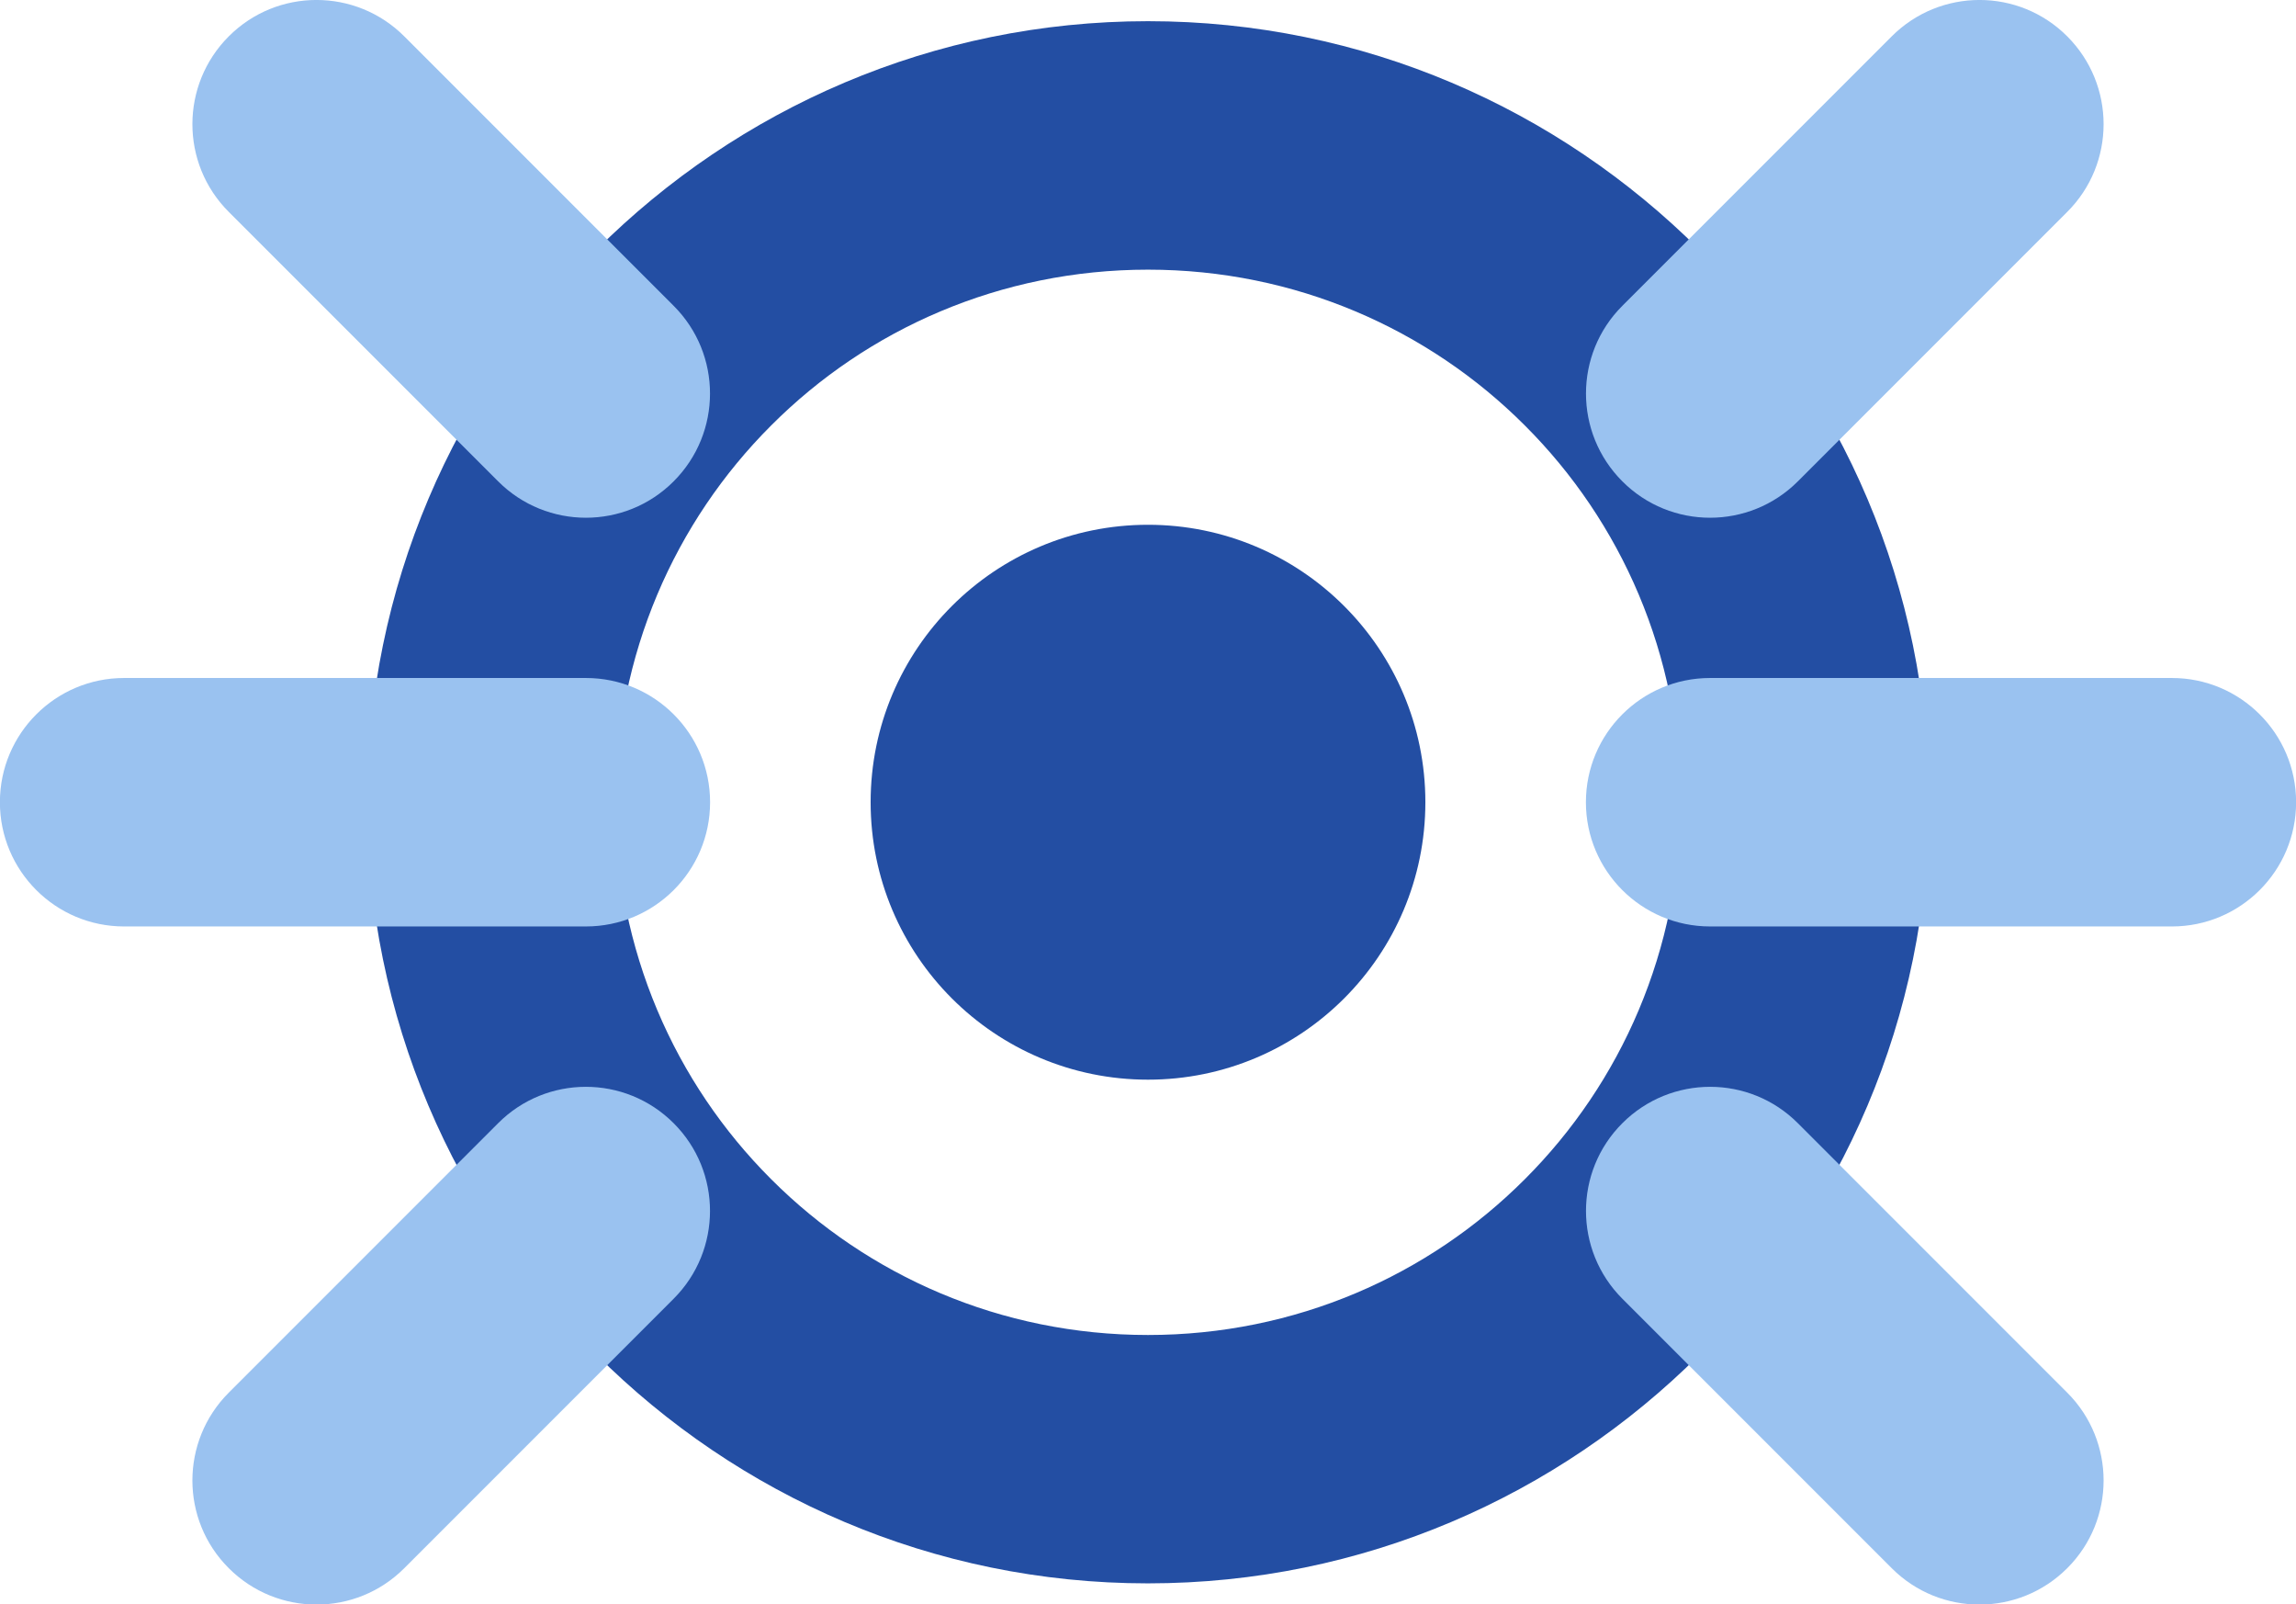
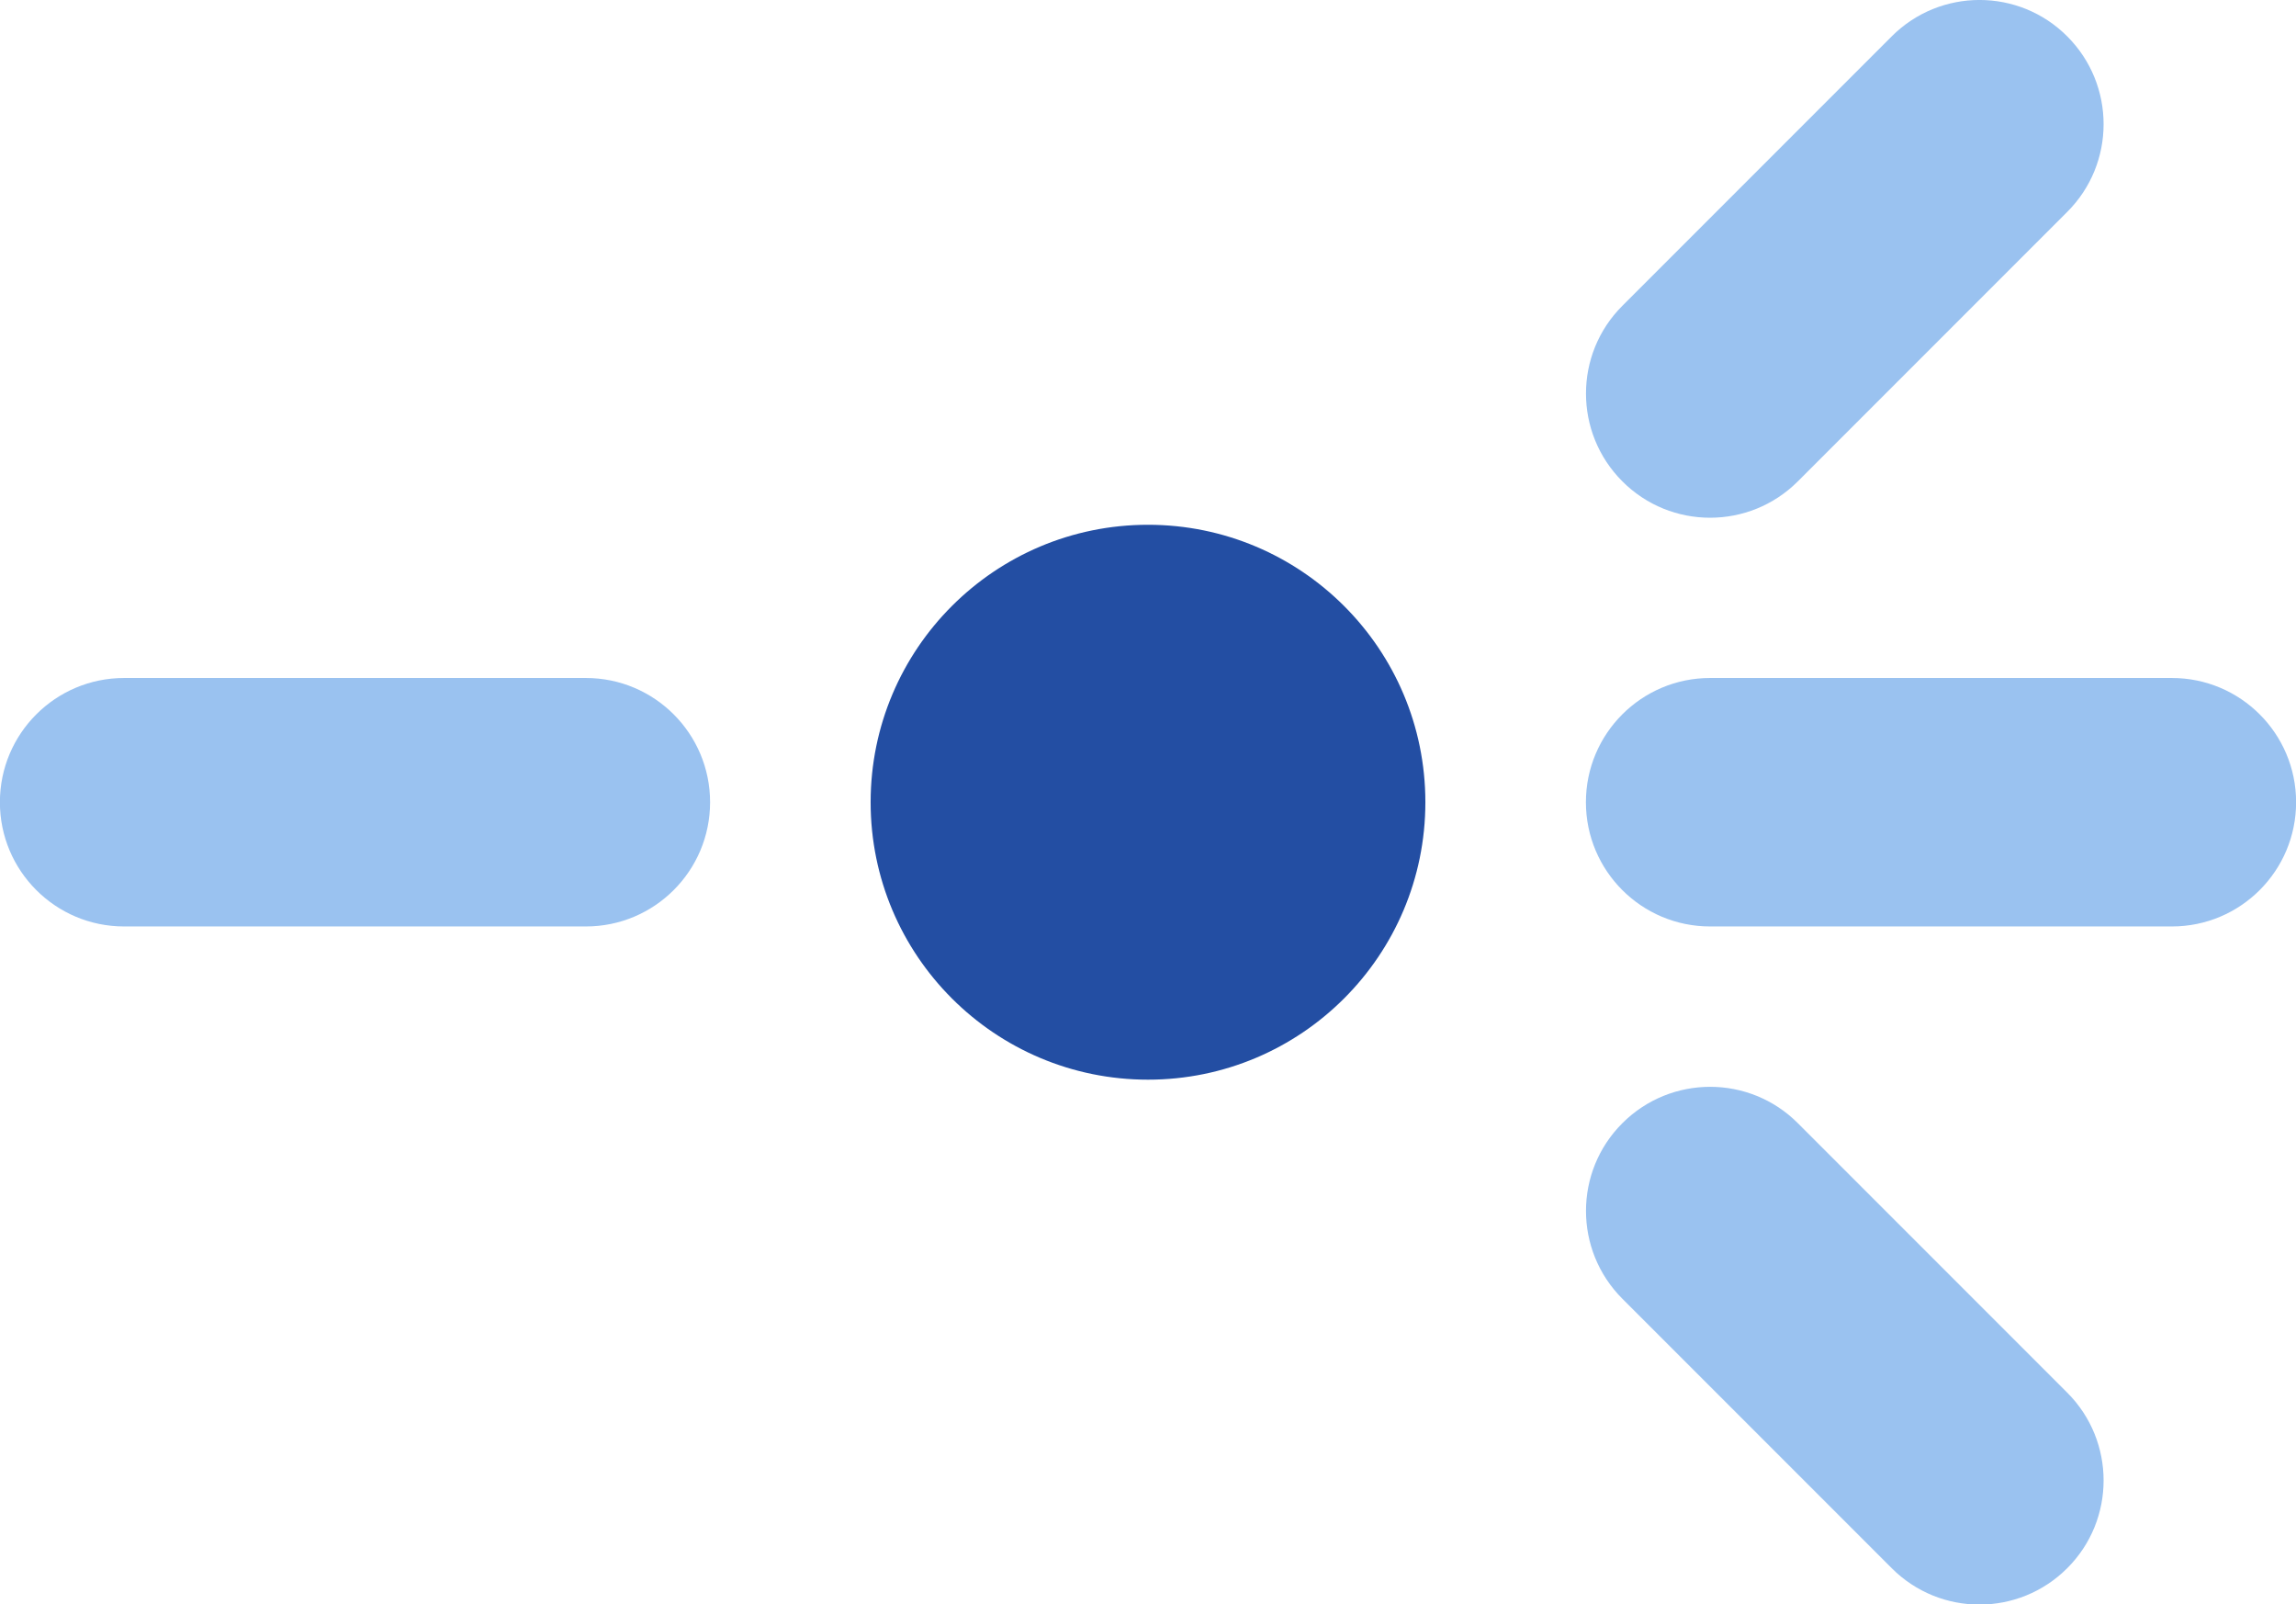
<svg xmlns="http://www.w3.org/2000/svg" viewBox="0 0 221.1 154.46" style="shape-rendering:geometricPrecision; text-rendering:geometricPrecision; image-rendering:optimizeQuality; fill-rule:evenodd; clip-rule:evenodd" version="1.0" height="5.47mm" width="7.83mm" xml:space="preserve">
  <defs>
    <style type="text/css">
   
    .fil1 {fill:#234EA3}
    .fil0 {fill:#234EA3;fill-rule:nonzero}
    .fil2 {fill:#9AC2F0;fill-rule:nonzero}
   
  </style>
  </defs>
  <g id="Camada_x0020_1">
    <g id="_2722020482624">
-       <path d="M110.55 2.04c20.71,0 39.49,8.42 53.12,22.03l0.07 0.07c13.59,13.63 22,32.4 22,53.1 0,20.71 -8.42,39.49 -22.03,53.12l-0.07 0.07c-13.63,13.59 -32.4,22 -53.1,22 -20.71,0 -39.49,-8.42 -53.12,-22.03l-0.07 -0.07c-13.59,-13.63 -22,-32.4 -22,-53.1 0,-20.71 8.42,-39.49 22.03,-53.12l0.07 -0.07c13.63,-13.59 32.4,-22 53.1,-22zm36.26 38.89c-9.25,-9.25 -22.07,-14.97 -36.26,-14.97 -14.2,0 -27.02,5.72 -36.26,14.97l-0.05 0.05c-9.25,9.25 -14.97,22.07 -14.97,36.26 0,14.19 5.72,27.02 14.97,36.26l0.05 0.05c9.25,9.25 22.07,14.97 36.26,14.97 14.19,0 27.02,-5.72 36.26,-14.97l0.05 -0.05c9.25,-9.25 14.97,-22.07 14.97,-36.26 0,-14.2 -5.72,-27.02 -14.97,-36.26l-0.05 -0.05z" class="fil0" />
      <circle r="26.71" cy="77.23" cx="110.55" class="fil1" />
      <g>
        <g>
          <g>
            <path d="M173.13 46.34c-4.67,4.67 -12.24,4.67 -16.9,0 -4.67,-4.67 -4.67,-12.24 0,-16.9l25.94 -25.94c4.67,-4.67 12.24,-4.67 16.9,0 4.67,4.67 4.67,12.24 0,16.9l-25.94 25.94z" class="fil2" />
            <path d="M156.23 125.03c-4.67,-4.67 -4.67,-12.24 0,-16.9 4.67,-4.67 12.24,-4.67 16.9,0l25.94 25.94c4.67,4.67 4.67,12.24 0,16.9 -4.67,4.67 -12.24,4.67 -16.9,0l-25.94 -25.94z" class="fil2" />
            <path d="M164.68 89.19c-6.6,0 -11.96,-5.35 -11.96,-11.96 0,-6.6 5.35,-11.96 11.96,-11.96l44.47 0c6.6,0 11.96,5.35 11.96,11.96 0,6.6 -5.35,11.96 -11.96,11.96l-44.47 0z" class="fil2" />
          </g>
        </g>
        <g>
-           <path d="M47.97 46.34c4.67,4.67 12.24,4.67 16.9,0 4.67,-4.67 4.67,-12.24 0,-16.9l-25.94 -25.94c-4.67,-4.67 -12.24,-4.67 -16.9,0 -4.67,4.67 -4.67,12.24 0,16.9l25.94 25.94z" class="fil2" />
-           <path d="M64.87 125.03c4.67,-4.67 4.67,-12.24 0,-16.9 -4.67,-4.67 -12.24,-4.67 -16.9,0l-25.94 25.94c-4.67,4.67 -4.67,12.24 0,16.9 4.67,4.67 12.24,4.67 16.9,0l25.94 -25.94z" class="fil2" />
          <path d="M56.42 89.19c6.6,0 11.96,-5.35 11.96,-11.96 0,-6.6 -5.35,-11.96 -11.96,-11.96l-44.47 0c-6.6,0 -11.96,5.35 -11.96,11.96 0,6.6 5.35,11.96 11.96,11.96l44.47 0z" class="fil2" />
        </g>
      </g>
    </g>
  </g>
</svg>